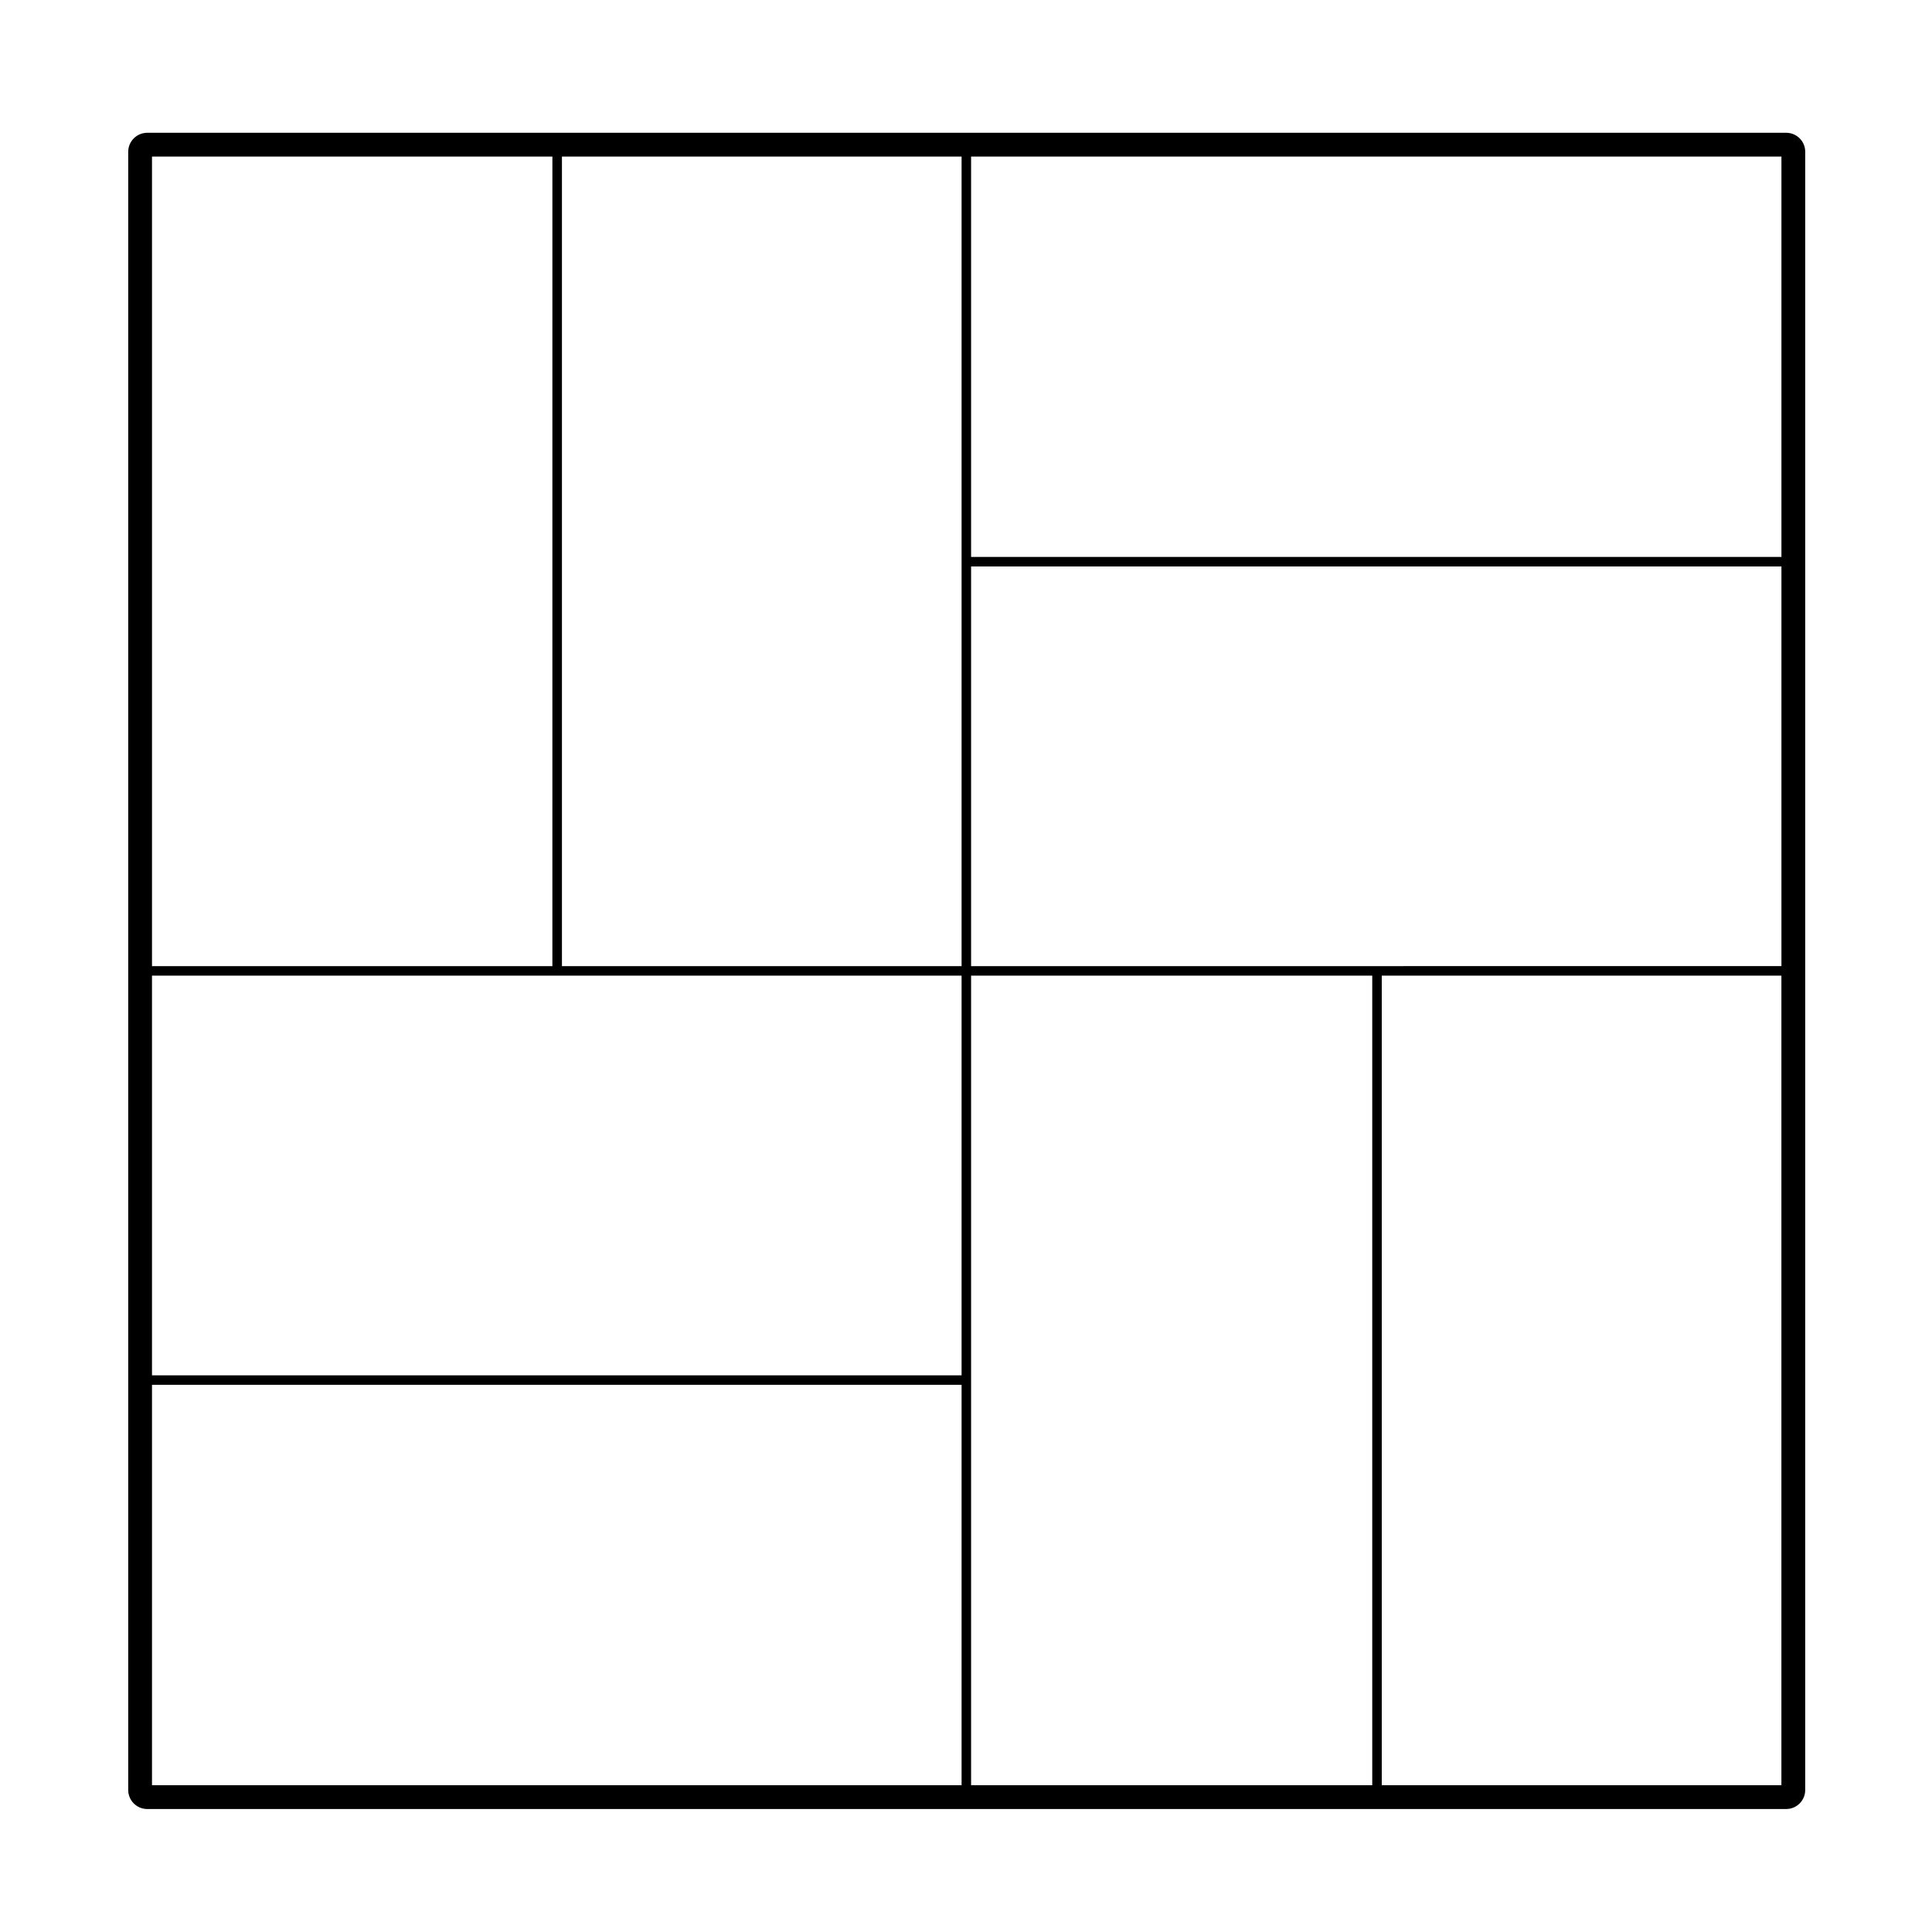
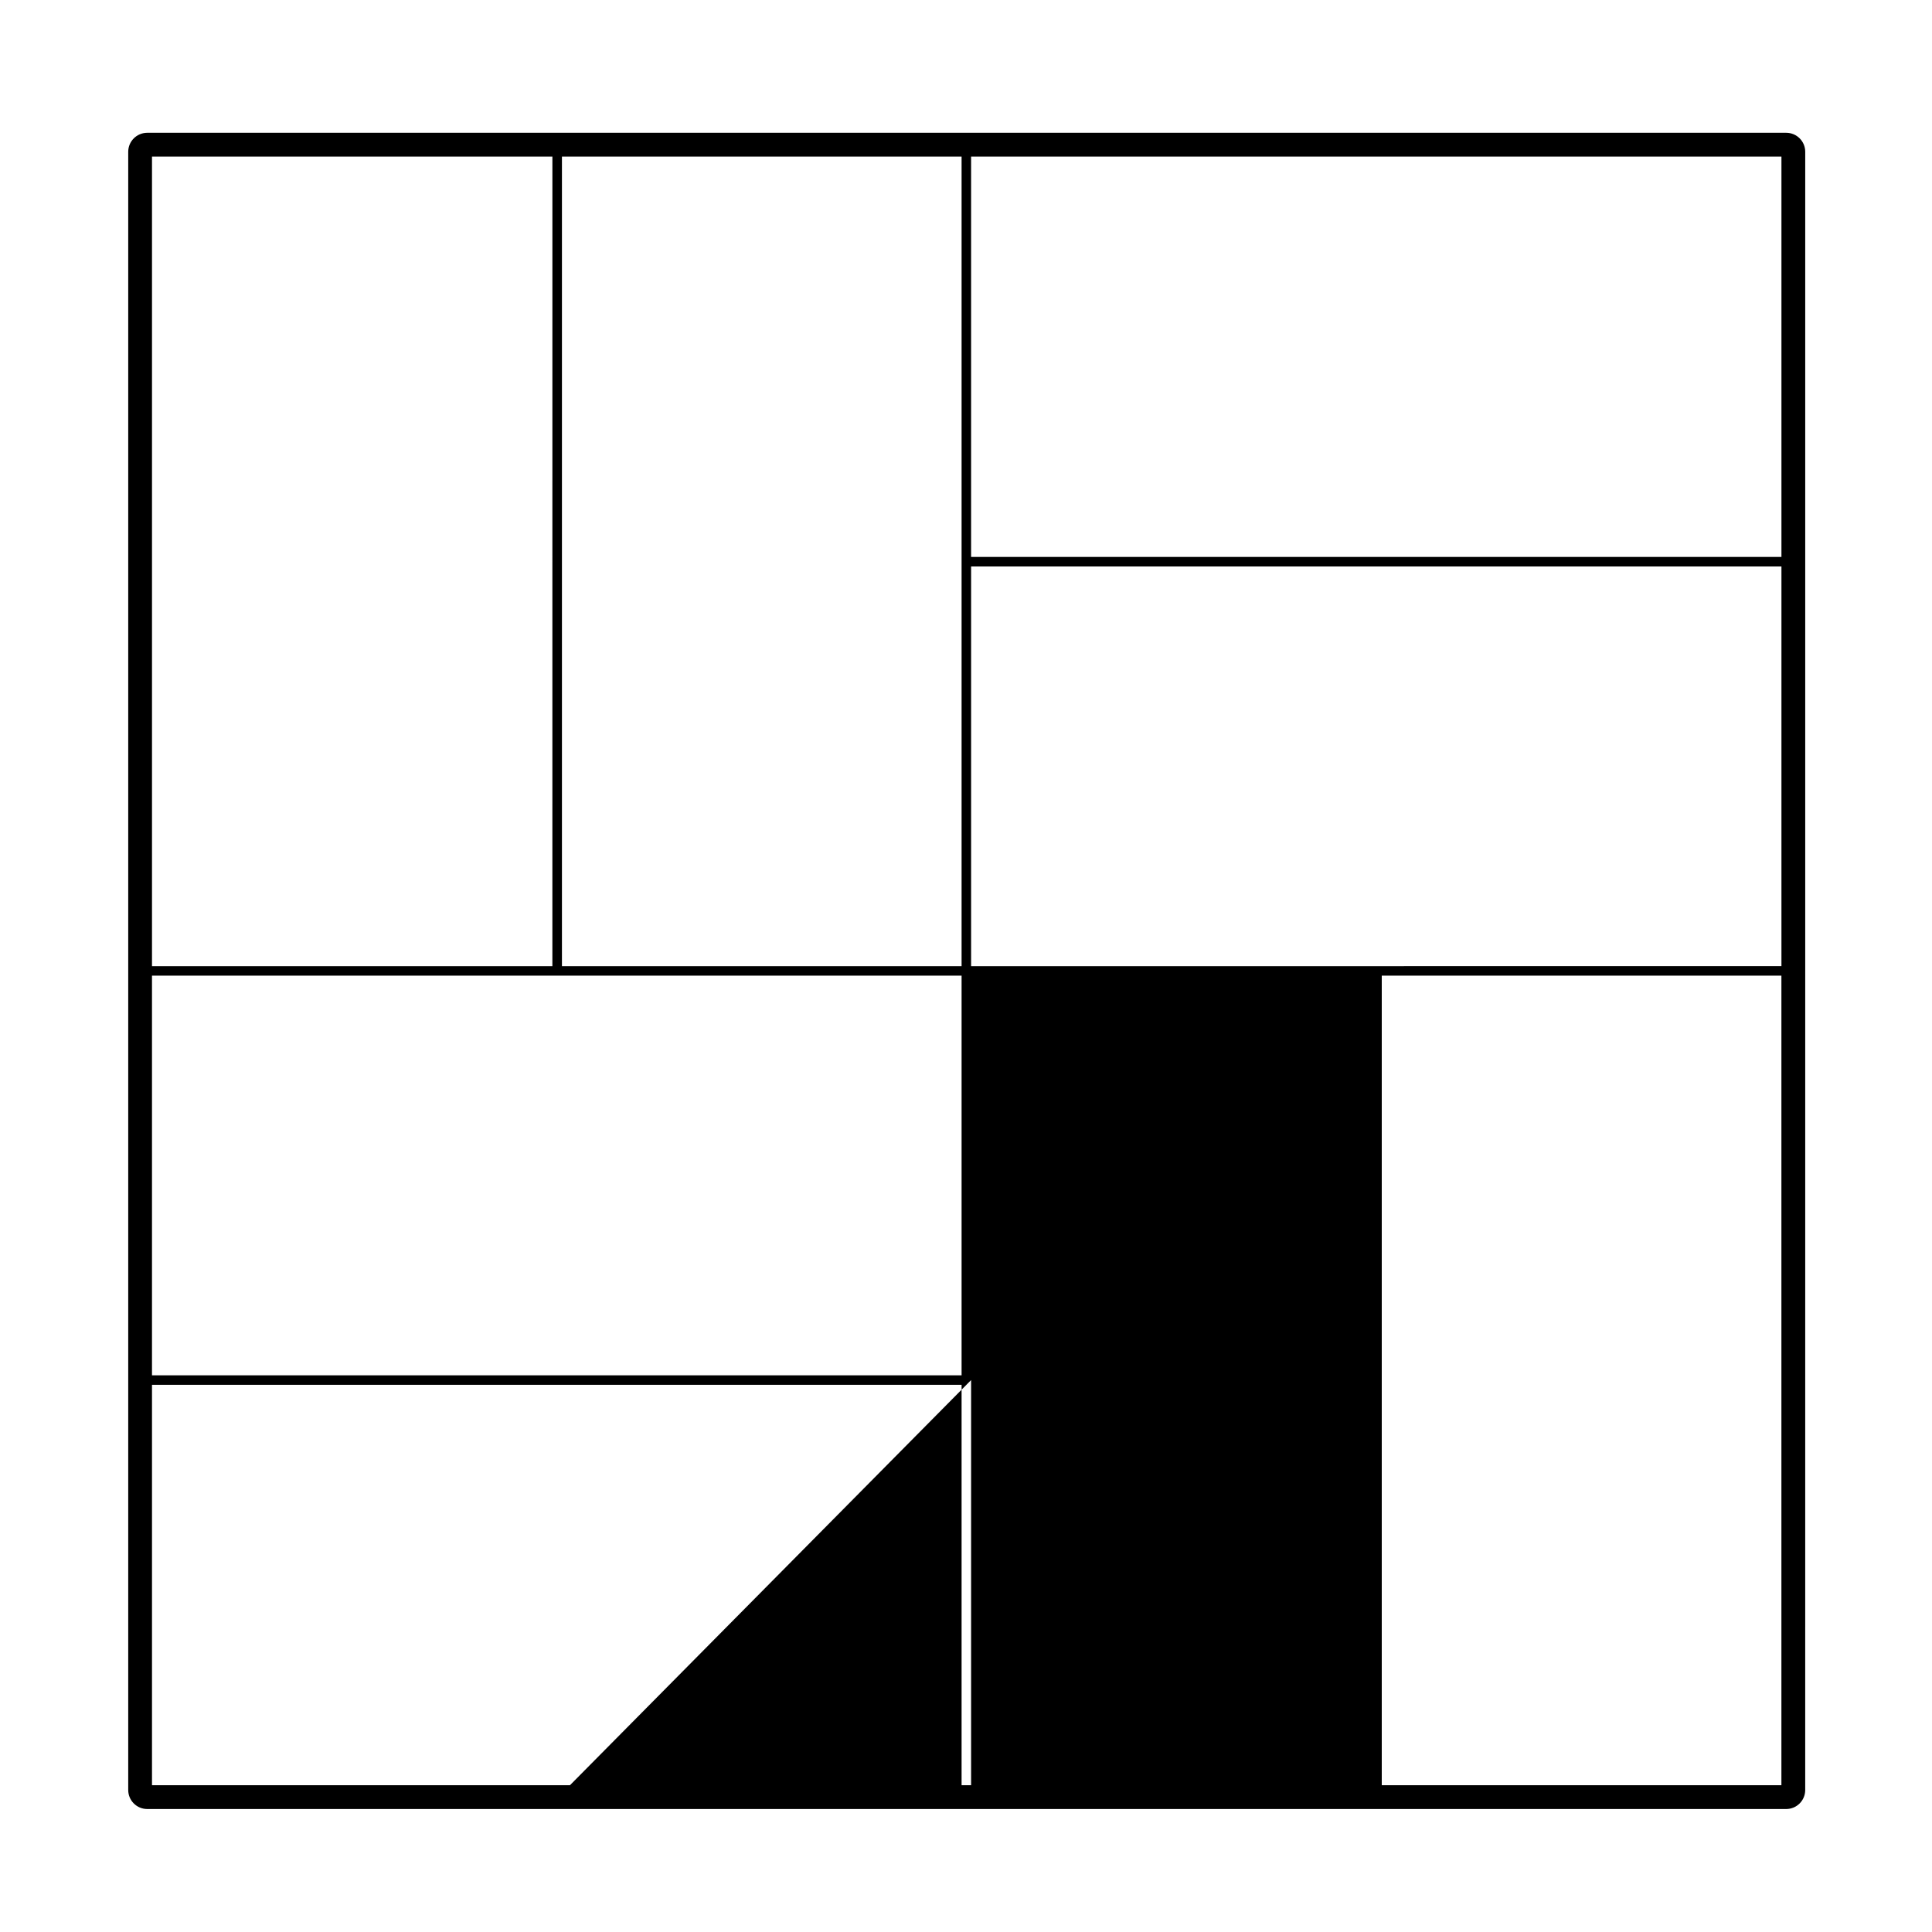
<svg xmlns="http://www.w3.org/2000/svg" fill="#000000" width="800px" height="800px" version="1.1" viewBox="144 144 512 512">
-   <path d="m617.36 179.19h-434.34c-2.785 0-5.039 2.254-5.039 5.039v434.14c0 2.785 2.254 5.039 5.039 5.039h434.34c2.785 0 5.039-2.254 5.039-5.039l0.004-217.07v-217.07c0.004-2.785-2.254-5.039-5.035-5.039zm-108.44 220.85h-107.57v-105.92h214.75v105.91l-107.18 0.004zm-217.27 2.519h107.18v105.91h-214.55v-105.91zm109.7-110.96v-106.11h214.75v106.11zm-2.519 1.262v107.18h-105.91v-214.55h105.91zm-108.43 107.18h-106.12v-214.55h106.11l-0.004 214.55zm-106.12 110.95h214.55v106.11h-214.55zm217.07-1.258v-107.18h106.31v214.55h-106.31zm108.83-107.18h105.91v214.55h-105.91z" />
+   <path d="m617.36 179.19h-434.34c-2.785 0-5.039 2.254-5.039 5.039v434.14c0 2.785 2.254 5.039 5.039 5.039h434.34c2.785 0 5.039-2.254 5.039-5.039l0.004-217.07v-217.07c0.004-2.785-2.254-5.039-5.035-5.039zm-108.44 220.85h-107.57v-105.92h214.75v105.91l-107.18 0.004zm-217.27 2.519h107.18v105.91h-214.55v-105.91zm109.7-110.96v-106.11h214.75v106.11zm-2.519 1.262v107.18h-105.91v-214.55h105.91zm-108.43 107.18h-106.12v-214.55h106.11l-0.004 214.55zm-106.12 110.95h214.55v106.11h-214.55zm217.07-1.258v-107.18v214.55h-106.31zm108.83-107.18h105.91v214.55h-105.91z" />
</svg>